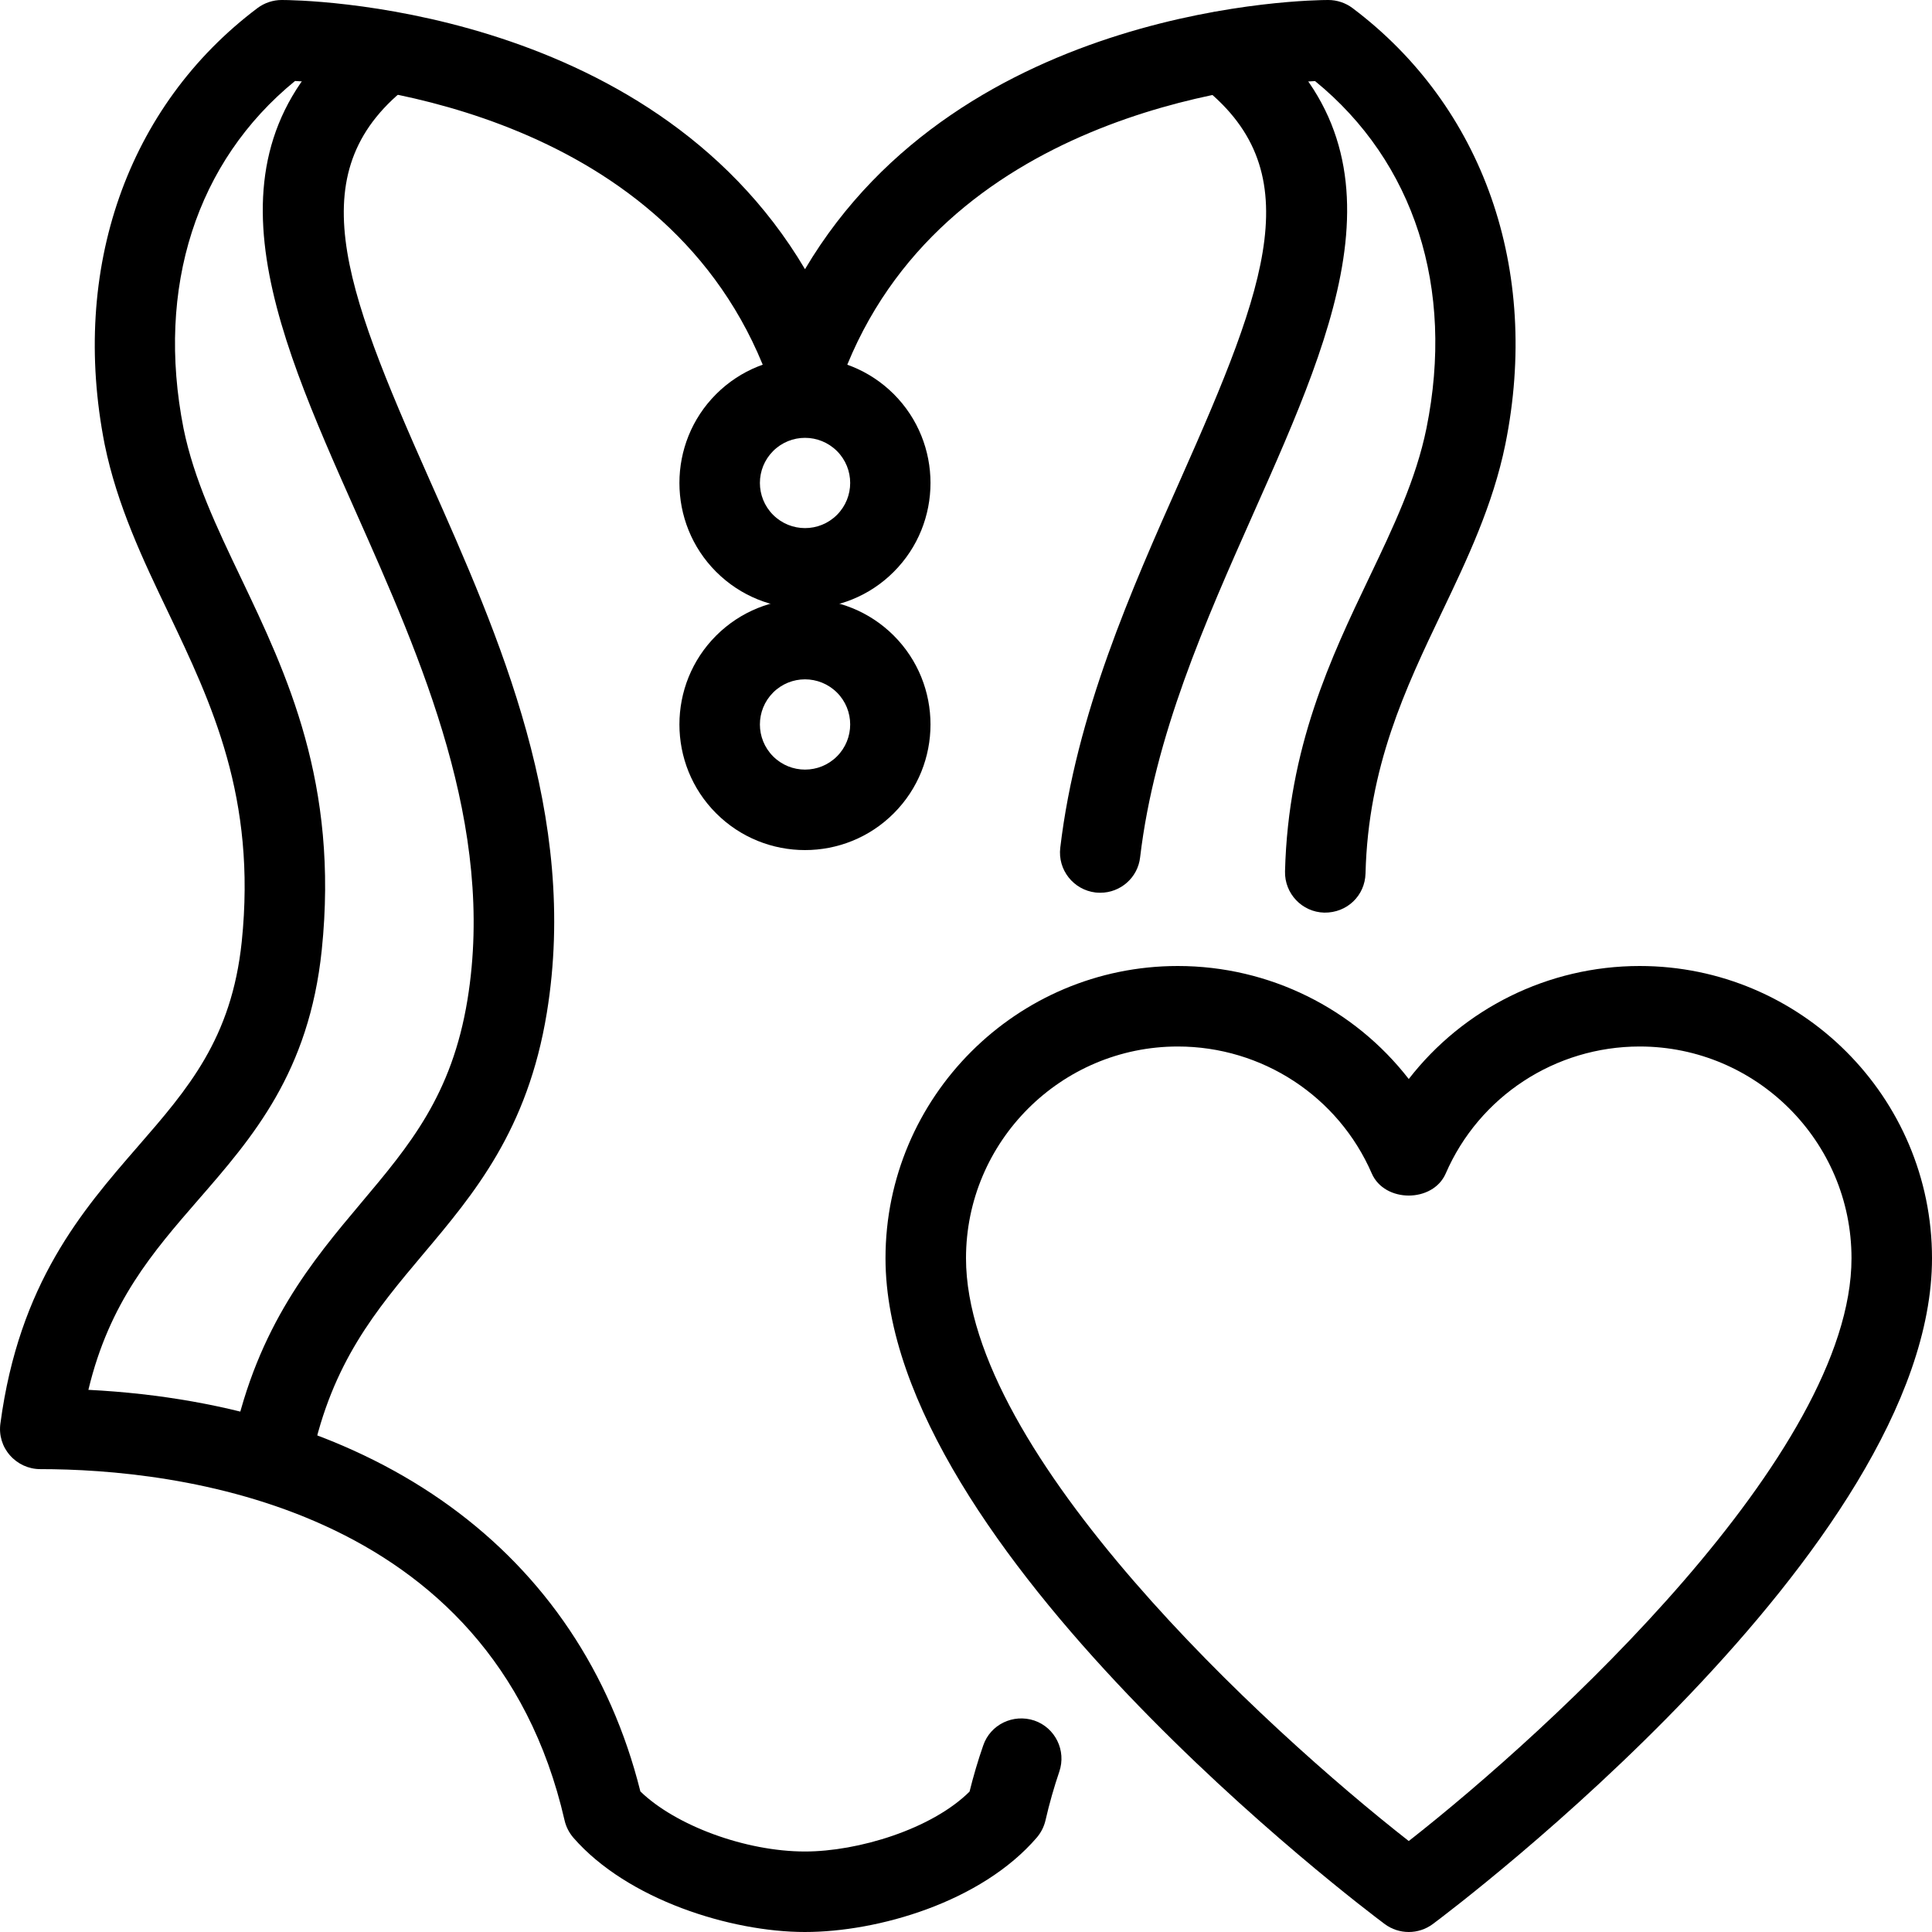
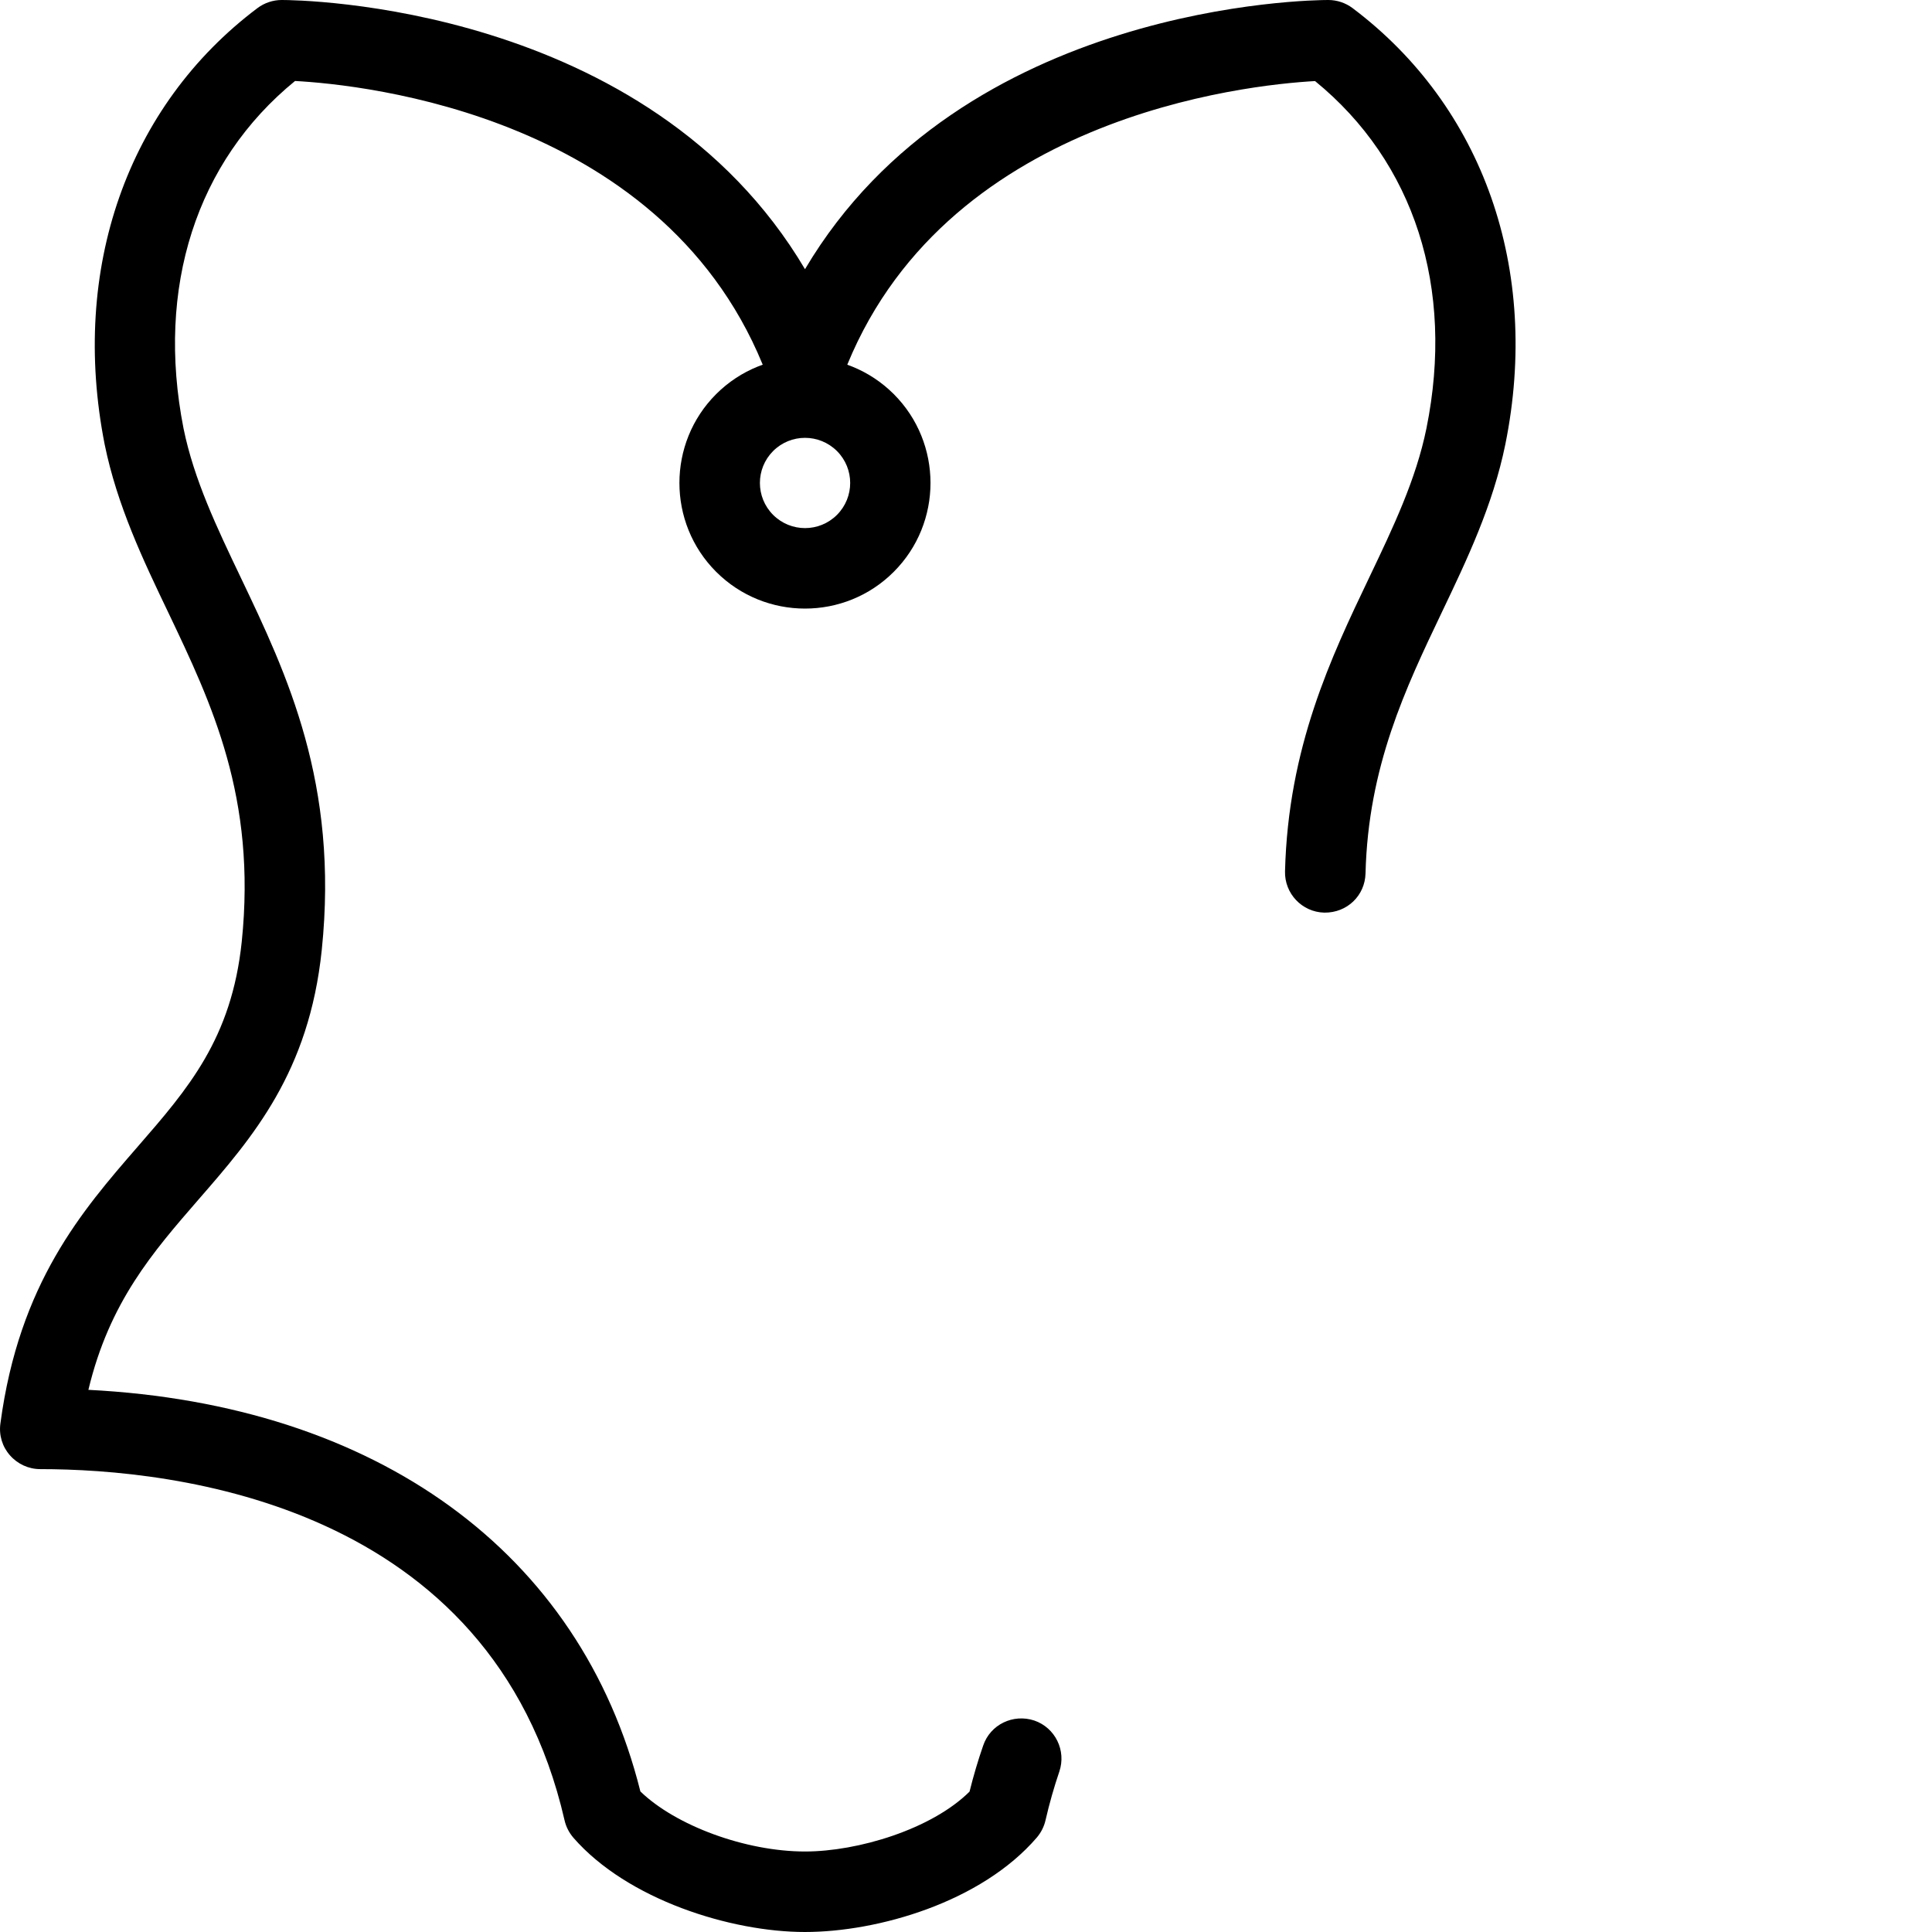
<svg xmlns="http://www.w3.org/2000/svg" id="_x31__px" enable-background="new 0 0 24 24" viewBox="0 0 24 24">
-   <path d="m17.5 24c-.105 0-.21-.033-.299-.099-.254-.189-6.201-4.67-6.201-8.271 0-2.002 1.629-3.63 3.631-3.63 1.14 0 2.192.531 2.869 1.404.677-.873 1.729-1.404 2.869-1.404 2.002 0 3.631 1.628 3.631 3.63 0 3.601-5.947 8.082-6.201 8.271-.089.066-.194.099-.299.099zm-2.869-11c-1.45 0-2.631 1.18-2.631 2.63 0 2.43 3.723 5.849 5.5 7.24 1.776-1.392 5.5-4.813 5.5-7.24 0-1.45-1.181-2.63-2.631-2.63-1.048 0-1.994.619-2.41 1.578-.16.365-.758.365-.918 0-.416-.959-1.362-1.578-2.41-1.578z" />
-   <path d="m3.387 18.5c-.035 0-.07-.003-.105-.011-.27-.058-.442-.323-.385-.593.305-1.426.987-2.237 1.589-2.953.605-.719 1.127-1.339 1.321-2.523.352-2.15-.572-4.228-1.387-6.061-1.036-2.33-2.014-4.53.087-6.117.221-.167.534-.124.7.098.167.22.123.533-.097.7-1.399 1.057-.856 2.483.223 4.913.872 1.961 1.86 4.184 1.46 6.628-.238 1.456-.9 2.244-1.542 3.005-.578.688-1.124 1.336-1.376 2.519-.051.234-.258.395-.488.395z" />
  <path d="m10 24c-.923 0-2.207-.402-2.877-1.171-.054-.063-.092-.137-.11-.217-.904-3.937-4.856-4.362-6.513-4.362-.145 0-.281-.063-.376-.171-.096-.108-.139-.252-.119-.396.233-1.744 1.016-2.644 1.705-3.438.626-.72 1.167-1.342 1.293-2.547.185-1.79-.374-2.959-.913-4.09-.313-.653-.635-1.329-.79-2.088-.429-2.178.281-4.203 1.899-5.42.087-.065.193-.1.301-.1.2 0 4.544.041 6.5 3.344 1.956-3.303 6.3-3.344 6.5-3.344.108 0 .214.035.301.1 1.627 1.224 2.337 3.25 1.899 5.419-.155.76-.478 1.436-.79 2.089-.449.941-.914 1.915-.947 3.242-.007.275-.228.491-.513.487-.276-.007-.494-.237-.487-.513.039-1.541.573-2.66 1.045-3.648.299-.626.582-1.218.712-1.856.353-1.745-.151-3.307-1.384-4.313-.842.047-4.656.438-5.868 3.669-.146.39-.789.39-.936 0-1.216-3.242-5.026-3.625-5.867-3.67-1.226 1.001-1.73 2.564-1.385 4.317.13.636.413 1.228.712 1.854.571 1.197 1.219 2.554 1.005 4.624-.158 1.52-.856 2.324-1.532 3.101-.566.652-1.106 1.272-1.367 2.363 3.581.182 6.114 2.015 6.857 4.989.438.424 1.306.746 2.045.746.657 0 1.572-.276 2.044-.744.049-.197.105-.387.169-.571.088-.262.372-.399.635-.312.261.089.4.374.311.635-.065.192-.123.393-.171.603-.018.079-.055.152-.107.214-.693.807-1.979 1.175-2.881 1.175z" />
-   <path d="m13.669 11.09c-.02 0-.04-.001-.06-.003-.274-.033-.471-.281-.438-.556.196-1.658.886-3.21 1.495-4.579 1.079-2.429 1.622-3.855.223-4.913-.22-.167-.264-.48-.097-.7.166-.221.479-.264.7-.098 2.101 1.587 1.123 3.788.087 6.117-.608 1.368-1.237 2.783-1.416 4.291-.028.254-.245.441-.494.441z" />
  <path d="m10 7.56c-.399 0-.799-.152-1.104-.457-.608-.608-.608-1.599 0-2.207.609-.608 1.598-.608 2.207 0 .608.608.608 1.599 0 2.207-.304.305-.704.457-1.103.457zm0-2.121c-.144 0-.287.055-.396.164-.219.219-.219.574 0 .793s.574.219.793 0 .219-.574 0-.793c-.11-.109-.253-.164-.397-.164z" />
-   <path d="m10 10.56c-.399 0-.799-.152-1.104-.457-.608-.608-.608-1.599 0-2.207.609-.608 1.598-.608 2.207 0 .608.608.608 1.599 0 2.207-.304.305-.704.457-1.103.457zm0-2.121c-.144 0-.287.055-.396.164-.219.219-.219.574 0 .793s.574.219.793 0 .219-.574 0-.793c-.11-.109-.253-.164-.397-.164z" />
</svg>